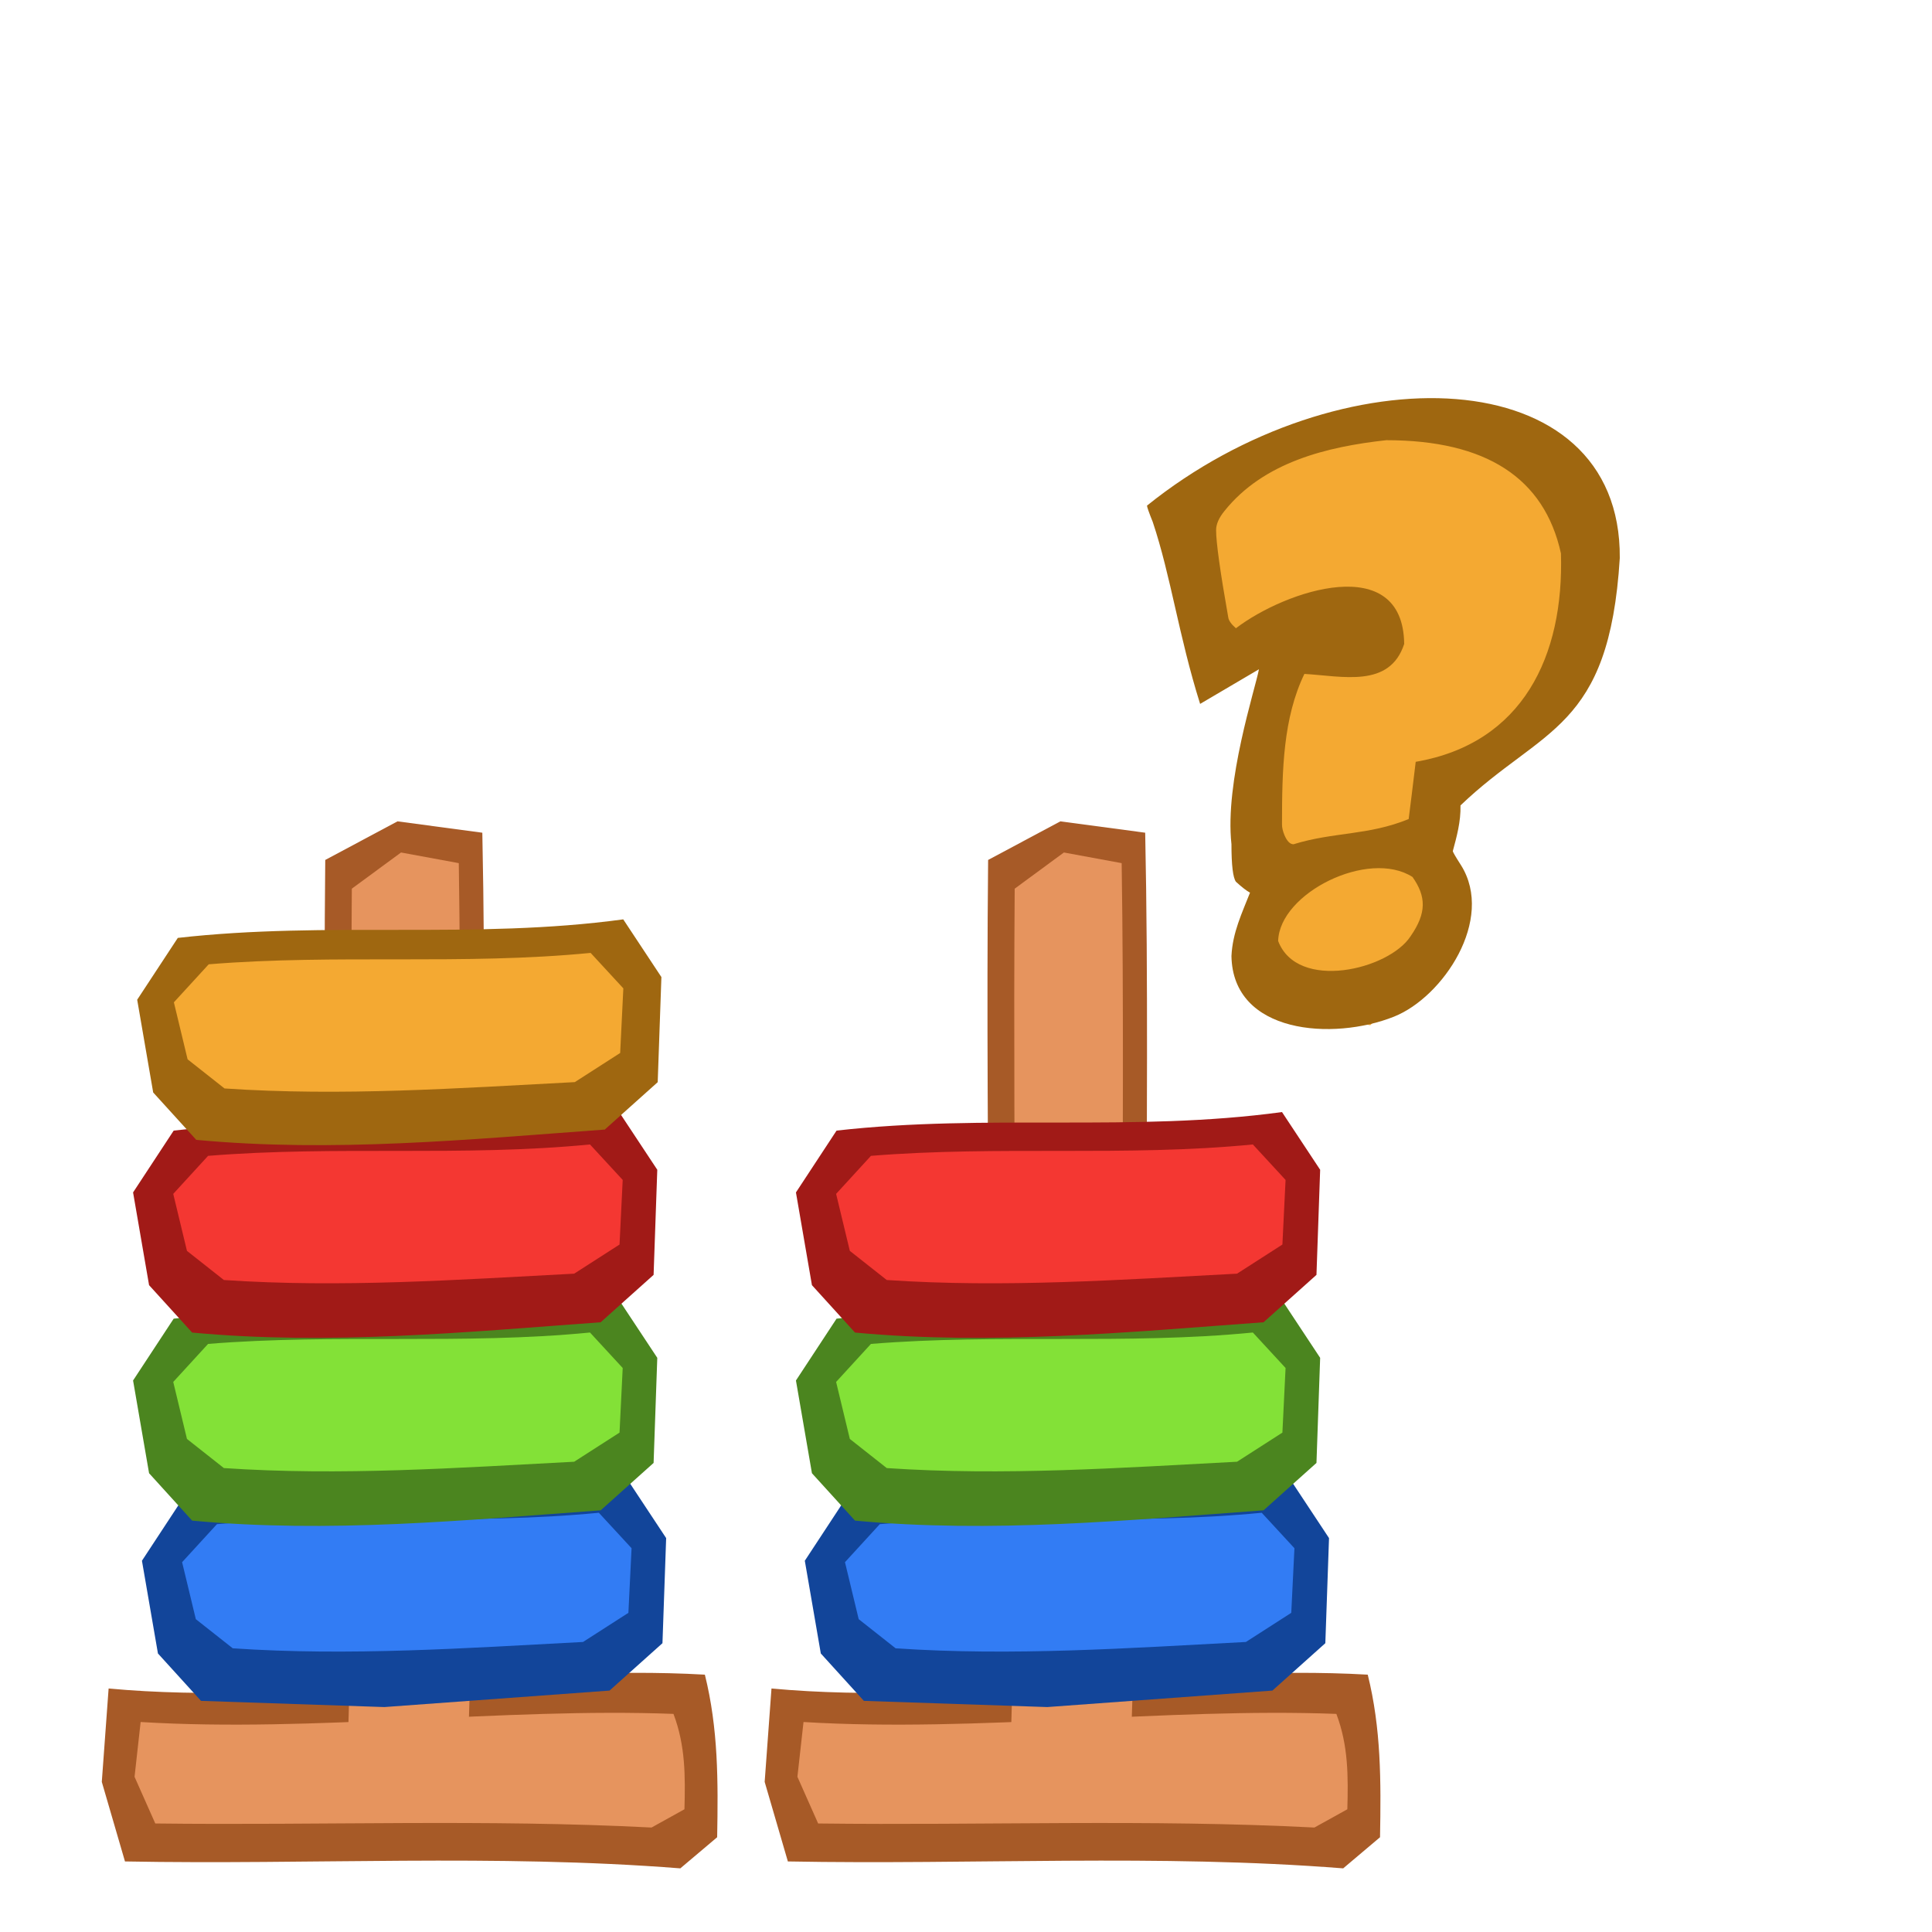
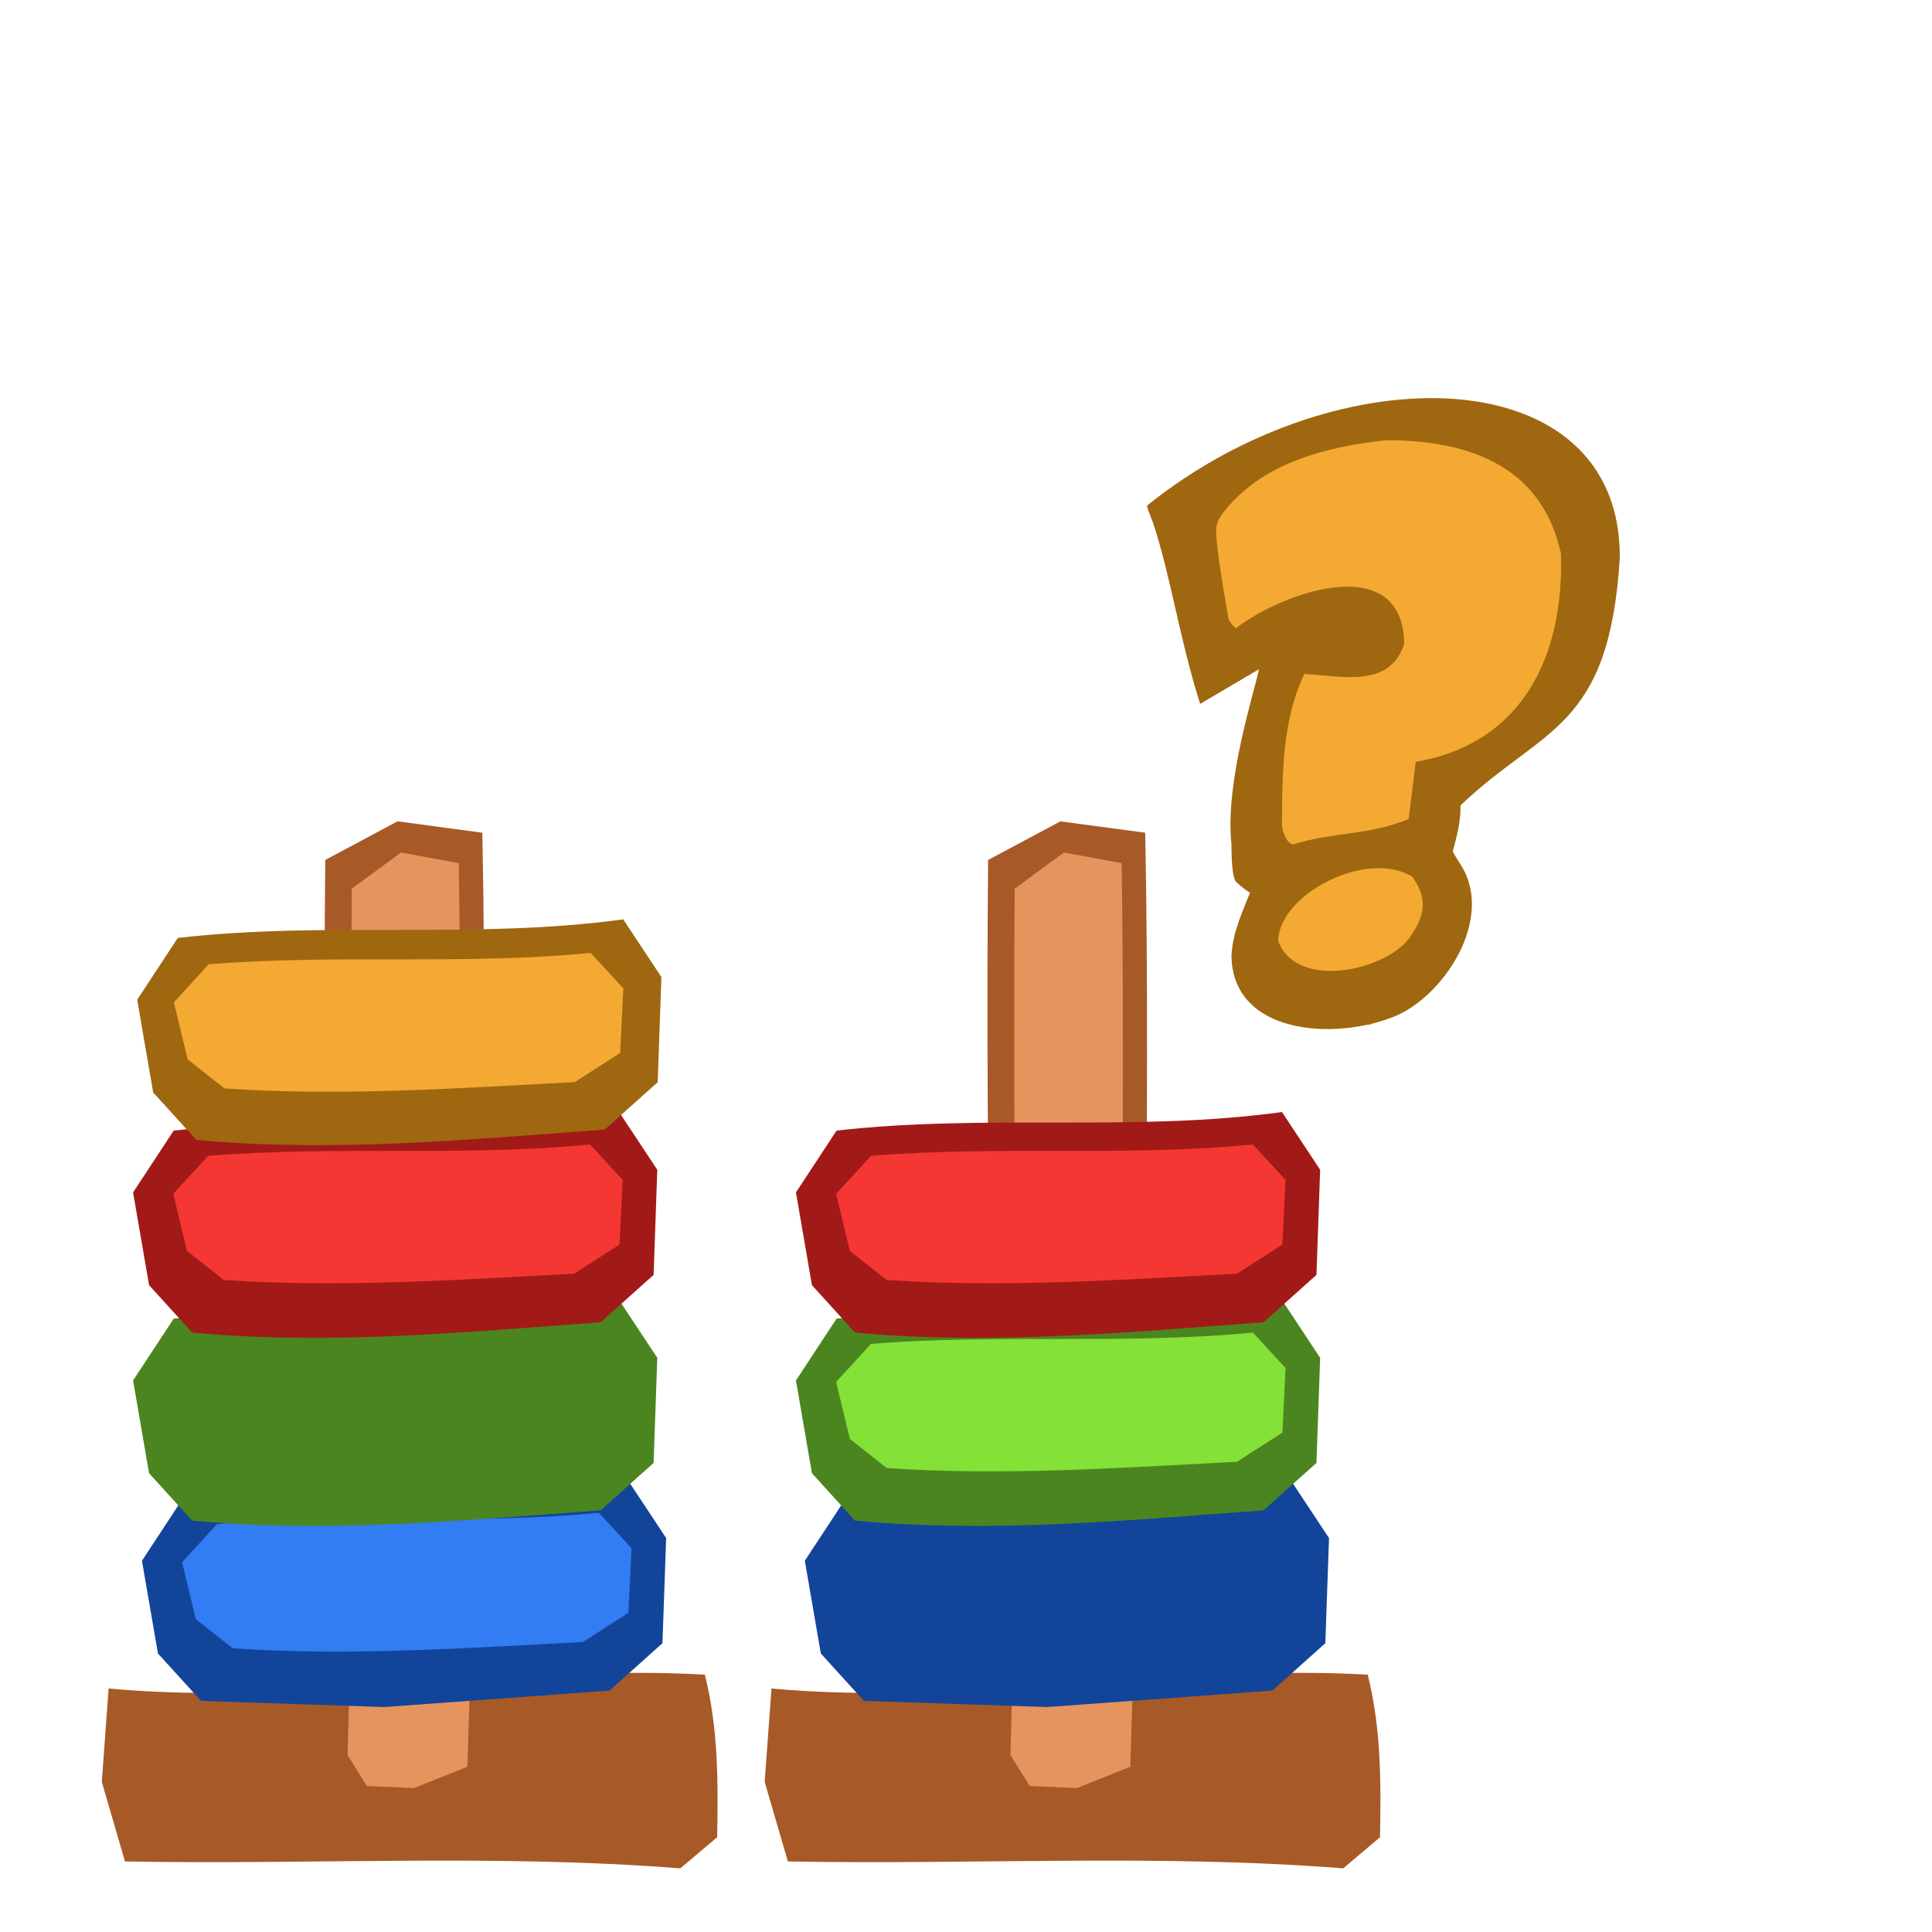
<svg xmlns="http://www.w3.org/2000/svg" xmlns:ns1="http://sodipodi.sourceforge.net/DTD/sodipodi-0.dtd" xmlns:ns2="http://www.inkscape.org/namespaces/inkscape" width="100" height="100" id="svg10790" ns1:version="0.32" ns2:version="0.91 r13725" version="1.0" ns1:docname="hanoi.svg">
  <defs id="defs10792" />
  <ns1:namedview id="base" pagecolor="#ffffff" bordercolor="#666666" borderopacity="1.0" ns2:pageopacity="0.0" ns2:pageshadow="2" ns2:zoom="6.9348072" ns2:cx="44.307184" ns2:cy="52.591979" ns2:document-units="px" ns2:current-layer="layer1" height="100px" width="100px" ns2:window-width="1880" ns2:window-height="1060" ns2:window-x="-2" ns2:window-y="-3" showgrid="false" ns2:window-maximized="1" />
  <g ns2:label="Calque 1" id="layer1" ns2:groupmode="layer">
    <path style="fill:#a75a27;fill-opacity:1;fill-rule:evenodd;stroke:none;stroke-width:2.848;stroke-linecap:butt;stroke-linejoin:miter;stroke-miterlimit:4;stroke-dasharray:none;stroke-opacity:1" d="m 51.145,44.511 3.74,-1.998 4.39,0.588 c 0.324,15.436 -0.391,30.767 0.813,46.181 l -0.163,3.707 -4.065,1.175 -3.577,-0.118 -1.463,-1.709 c 0.685,-15.942 0.162,-31.88 0.325,-47.826 z" id="path31041-6-7" ns2:connector-curvature="0" ns1:nodetypes="ccccccccc" />
    <path style="fill:#a75a27;fill-opacity:1;fill-rule:evenodd;stroke:none;stroke-width:2.848;stroke-linecap:butt;stroke-linejoin:miter;stroke-miterlimit:4;stroke-dasharray:none;stroke-opacity:1" d="m 40.78,96.348 -1.201,-4.118 0.353,-4.834 c 10.027,0.93 21.038,-1.282 30.862,-0.716 0.697,2.807 0.688,5.516 0.636,8.415 l -1.907,1.611 c -9.582,-0.754 -19.154,-0.178 -28.744,-0.358 z" id="path31928-3-5" ns2:connector-curvature="0" ns1:nodetypes="ccccccc" />
    <path style="fill:#e6945e;fill-opacity:1;fill-rule:evenodd;stroke:none;stroke-width:2.848;stroke-linecap:butt;stroke-linejoin:miter;stroke-miterlimit:4;stroke-dasharray:none;stroke-opacity:1" d="m 52.52,45.998 2.547,-1.873 2.99,0.551 c 0.221,14.473 -0.266,28.846 0.554,43.298 l -0.111,3.475 -2.768,1.102 -2.436,-0.11 -0.997,-1.602 c 0.467,-14.947 0.11,-29.89 0.221,-44.841 z" id="path31041-3" ns2:connector-curvature="0" ns1:nodetypes="ccccccccc" />
    <path style="fill:#12459a;fill-opacity:1;fill-rule:evenodd;stroke:none;stroke-width:1px;stroke-linecap:butt;stroke-linejoin:miter;stroke-opacity:1" d="m 43.759,77.584 -2.102,3.2 0.828,4.8 2.229,2.453 9.49,0.32 11.656,-0.853 2.739,-2.453 0.191,-5.44 -1.975,-2.987 -4.904,0.747 -10.637,-0.64 -7.516,0.853 z" id="path31037-5" ns2:connector-curvature="0" />
-     <path style="fill:#327cf4;fill-opacity:1;fill-rule:evenodd;stroke:none;stroke-width:1px;stroke-linecap:butt;stroke-linejoin:miter;stroke-opacity:1" d="m 45.538,78.891 -1.802,1.967 0.71,2.95 1.911,1.508 c 6.055,0.411 12.085,-0.011 18.131,-0.328 l 2.348,-1.508 0.164,-3.344 -1.693,-1.836 c -6.595,0.644 -13.145,0.051 -19.769,0.59 z" id="path31039-6" ns2:connector-curvature="0" ns1:nodetypes="ccccccccc" />
-     <path style="fill:#e6945e;fill-opacity:1;fill-rule:evenodd;stroke:none;stroke-width:2.848;stroke-linecap:butt;stroke-linejoin:miter;stroke-miterlimit:4;stroke-dasharray:none;stroke-opacity:1" d="m 42.347,94.383 -1.073,-2.416 0.316,-2.836 c 8.96,0.546 18.8,-0.752 27.58,-0.42 0.623,1.646 0.614,3.236 0.568,4.937 l -1.704,0.945 c -8.563,-0.442 -17.116,-0.104 -25.687,-0.21 z" id="path31928-2" ns2:connector-curvature="0" ns1:nodetypes="ccccccc" />
    <path style="fill:#4b851f;fill-opacity:1;fill-rule:evenodd;stroke:none;stroke-width:1px;stroke-linecap:butt;stroke-linejoin:miter;stroke-opacity:1" d="m 43.3,68.254 -2.102,3.2 0.828,4.8 2.229,2.453 c 7.077,0.662 14.09,-0.017 21.146,-0.533 l 2.739,-2.453 0.191,-5.44 -1.974,-2.987 c -7.698,1.05 -15.293,0.079 -23.057,0.96 z" id="path36355-9" ns2:connector-curvature="0" ns1:nodetypes="ccccccccc" />
    <path style="fill:#83e137;fill-opacity:1;fill-rule:evenodd;stroke:none;stroke-width:1px;stroke-linecap:butt;stroke-linejoin:miter;stroke-opacity:1" d="m 45.079,69.562 -1.802,1.967 0.71,2.95 1.911,1.508 c 6.055,0.411 12.085,-0.011 18.131,-0.328 l 2.348,-1.508 0.164,-3.344 -1.693,-1.836 c -6.595,0.644 -13.145,0.051 -19.769,0.59 z" id="path36357-1" ns2:connector-curvature="0" ns1:nodetypes="ccccccccc" />
    <path style="fill:#a11a17;fill-opacity:1;fill-rule:evenodd;stroke:none;stroke-width:1px;stroke-linecap:butt;stroke-linejoin:miter;stroke-opacity:1" d="m 43.3,58.52 -2.102,3.2 0.828,4.8 2.229,2.453 c 7.077,0.662 14.09,-0.017 21.146,-0.533 l 2.739,-2.453 0.191,-5.44 -1.975,-2.987 c -7.698,1.05 -15.293,0.079 -23.057,0.96 z" id="path36363-2" ns2:connector-curvature="0" ns1:nodetypes="ccccccccc" />
    <path style="fill:#f43732;fill-opacity:1;fill-rule:evenodd;stroke:none;stroke-width:1px;stroke-linecap:butt;stroke-linejoin:miter;stroke-opacity:1" d="m 45.079,59.828 -1.802,1.967 0.71,2.95 1.911,1.508 c 6.055,0.411 12.085,-0.011 18.131,-0.328 l 2.348,-1.508 0.164,-3.344 -1.693,-1.836 c -6.595,0.644 -13.145,0.051 -19.769,0.59 z" id="path36365-7" ns2:connector-curvature="0" ns1:nodetypes="ccccccccc" />
    <path style="fill:#a75a27;fill-opacity:1;fill-rule:evenodd;stroke:none;stroke-width:2.848;stroke-linecap:butt;stroke-linejoin:miter;stroke-miterlimit:4;stroke-dasharray:none;stroke-opacity:1" d="m 16.835,44.511 3.74,-1.998 4.39,0.588 c 0.324,15.436 -0.391,30.767 0.813,46.181 l -0.163,3.707 -4.065,1.175 -3.577,-0.118 -1.463,-1.709 C 17.195,76.395 16.671,60.457 16.835,44.511 Z" id="path31041-6" ns2:connector-curvature="0" ns1:nodetypes="ccccccccc" />
    <path style="fill:#a75a27;fill-opacity:1;fill-rule:evenodd;stroke:none;stroke-width:2.848;stroke-linecap:butt;stroke-linejoin:miter;stroke-miterlimit:4;stroke-dasharray:none;stroke-opacity:1" d="M 6.469,96.348 5.269,92.23 5.622,87.396 c 10.027,0.93 21.038,-1.282 30.862,-0.716 0.697,2.807 0.688,5.516 0.636,8.415 l -1.907,1.611 c -9.582,-0.754 -19.154,-0.178 -28.744,-0.358 z" id="path31928-3" ns2:connector-curvature="0" ns1:nodetypes="ccccccc" />
    <path style="fill:#e6945e;fill-opacity:1;fill-rule:evenodd;stroke:none;stroke-width:2.848;stroke-linecap:butt;stroke-linejoin:miter;stroke-miterlimit:4;stroke-dasharray:none;stroke-opacity:1" d="m 18.21,45.998 2.547,-1.873 2.99,0.551 c 0.221,14.473 -0.266,28.846 0.554,43.298 l -0.111,3.475 -2.768,1.102 -2.436,-0.11 -0.997,-1.602 c 0.467,-14.947 0.11,-29.89 0.221,-44.841 z" id="path31041" ns2:connector-curvature="0" ns1:nodetypes="ccccccccc" />
    <path style="fill:none;fill-opacity:0.75;fill-rule:evenodd;stroke:#000000;stroke-linecap:butt;stroke-linejoin:miter;stroke-opacity:1;stroke-width:1,000000pt" d="M 8,013077 25,081298 L 8,013077 90,548682 M 18,013077 25,081298 L 18,013077 90,548682 M 28,013077 25,081298 L 28,013077 90,548682 M 38,013077 25,081298 L 38,013077 90,548682 M 48,013077 25,081298 L 48,013077 90,548682 M 58,013077 25,081298 L 58,013077 90,548682 M 68,013077 25,081298 L 68,013077 90,548682 M 78,013077 25,081298 L 78,013077 90,548682 M 88,013077 25,081298 L 88,013077 90,548682 M 98,013077 25,081298 L 98,013077 90,548682 M 3,013077 30,081298 L 102,497492 30,081298 M 3,013077 40,081298 L 102,497492 40,081298 M 3,013077 50,081298 L 102,497492 50,081298 M 3,013077 60,081298 L 102,497492 60,081298 M 3,013077 70,081298 L 102,497492 70,081298 M 3,013077 80,081298 L 102,497492 80,081298 M 3,013077 90,081298 L 102,497492 90,081298 " id="path25447" />
-     <path style="fill:none;fill-opacity:0.75;fill-rule:evenodd;stroke:#000000;stroke-linecap:butt;stroke-linejoin:miter;stroke-opacity:1;stroke-width:1,000000pt" d="M 8,013077 25,081298 L 8,013077 90,548682 M 13,213077 25,081298 L 13,213077 90,548682 M 18,413077 25,081298 L 18,413077 90,548682 M 23,613077 25,081298 L 23,613077 90,548682 M 28,813077 25,081298 L 28,813077 90,548682 M 34,013076 25,081298 L 34,013076 90,548682 M 39,213076 25,081298 L 39,213076 90,548682 M 44,413076 25,081298 L 44,413076 90,548682 M 49,613076 25,081298 L 49,613076 90,548682 M 54,813076 25,081298 L 54,813076 90,548682 M 60,013075 25,081298 L 60,013075 90,548682 M 65,213075 25,081298 L 65,213075 90,548682 M 70,413075 25,081298 L 70,413075 90,548682 M 75,613075 25,081298 L 75,613075 90,548682 M 80,813075 25,081298 L 80,813075 90,548682 M 86,013074 25,081298 L 86,013074 90,548682 M 91,213074 25,081298 L 91,213074 90,548682 M 96,413074 25,081298 L 96,413074 90,548682 M 101,613074 25,081298 L 101,613074 90,548682 M 3,013077 30,081298 L 102,497492 30,081298 M 3,013077 40,081298 L 102,497492 40,081298 M 3,013077 50,081298 L 102,497492 50,081298 M 3,013077 60,081298 L 102,497492 60,081298 M 3,013077 70,081298 L 102,497492 70,081298 M 3,013077 80,081298 L 102,497492 80,081298 M 3,013077 90,081298 L 102,497492 90,081298 " id="path25449" />
    <path style="fill:#12459a;fill-opacity:1;fill-rule:evenodd;stroke:none;stroke-width:1px;stroke-linecap:butt;stroke-linejoin:miter;stroke-opacity:1" d="m 9.449,77.584 -2.102,3.2 0.828,4.8 2.229,2.453 9.49,0.32 11.656,-0.853 2.739,-2.453 0.191,-5.44 -1.975,-2.987 -4.904,0.747 -10.637,-0.64 -7.516,0.853 z" id="path31037" ns2:connector-curvature="0" />
    <path style="fill:#327cf4;fill-opacity:1;fill-rule:evenodd;stroke:none;stroke-width:1px;stroke-linecap:butt;stroke-linejoin:miter;stroke-opacity:1" d="m 11.228,78.891 -1.802,1.967 0.71,2.95 1.911,1.508 c 6.055,0.411 12.085,-0.011 18.131,-0.328 l 2.348,-1.508 0.164,-3.344 -1.693,-1.836 c -6.595,0.644 -13.145,0.051 -19.769,0.59 z" id="path31039" ns2:connector-curvature="0" ns1:nodetypes="ccccccccc" />
-     <path style="fill:#e6945e;fill-opacity:1;fill-rule:evenodd;stroke:none;stroke-width:2.848;stroke-linecap:butt;stroke-linejoin:miter;stroke-miterlimit:4;stroke-dasharray:none;stroke-opacity:1" d="M 8.037,94.383 6.964,91.967 7.279,89.131 c 8.96,0.546 18.8,-0.752 27.58,-0.42 0.623,1.646 0.614,3.236 0.568,4.937 L 33.723,94.593 C 25.161,94.15 16.607,94.488 8.037,94.383 Z" id="path31928" ns2:connector-curvature="0" ns1:nodetypes="ccccccc" />
    <path style="fill:#4b851f;fill-opacity:1;fill-rule:evenodd;stroke:none;stroke-width:1px;stroke-linecap:butt;stroke-linejoin:miter;stroke-opacity:1" d="m 8.99,68.254 -2.102,3.2 0.828,4.8 2.229,2.453 c 7.077,0.662 14.09,-0.017 21.146,-0.533 l 2.739,-2.453 0.191,-5.44 -1.975,-2.987 c -7.698,1.05 -15.293,0.079 -23.057,0.96 z" id="path36355" ns2:connector-curvature="0" ns1:nodetypes="ccccccccc" />
-     <path style="fill:#83e137;fill-opacity:1;fill-rule:evenodd;stroke:none;stroke-width:1px;stroke-linecap:butt;stroke-linejoin:miter;stroke-opacity:1" d="m 10.769,69.562 -1.802,1.967 0.71,2.95 1.911,1.508 c 6.055,0.411 12.085,-0.011 18.131,-0.328 l 2.348,-1.508 0.164,-3.344 -1.693,-1.836 c -6.595,0.644 -13.145,0.051 -19.769,0.59 z" id="path36357" ns2:connector-curvature="0" ns1:nodetypes="ccccccccc" />
    <path style="fill:#a11a17;fill-opacity:1;fill-rule:evenodd;stroke:none;stroke-width:1px;stroke-linecap:butt;stroke-linejoin:miter;stroke-opacity:1" d="m 8.99,58.52 -2.102,3.2 0.828,4.8 2.229,2.453 c 7.077,0.662 14.09,-0.017 21.146,-0.533 l 2.739,-2.453 0.191,-5.44 -1.975,-2.987 c -7.698,1.05 -15.293,0.079 -23.057,0.96 z" id="path36363" ns2:connector-curvature="0" ns1:nodetypes="ccccccccc" />
    <path style="fill:#f43732;fill-opacity:1;fill-rule:evenodd;stroke:none;stroke-width:1px;stroke-linecap:butt;stroke-linejoin:miter;stroke-opacity:1" d="m 10.769,59.828 -1.802,1.967 0.71,2.95 1.911,1.508 c 6.055,0.411 12.085,-0.011 18.131,-0.328 l 2.348,-1.508 0.164,-3.344 -1.693,-1.836 c -6.595,0.644 -13.145,0.051 -19.769,0.59 z" id="path36365" ns2:connector-curvature="0" ns1:nodetypes="ccccccccc" />
    <path style="fill:#9f6710;fill-opacity:1;fill-rule:evenodd;stroke:none;stroke-width:1px;stroke-linecap:butt;stroke-linejoin:miter;stroke-opacity:1" d="m 9.203,48.546 -2.102,3.2 0.828,4.8 2.229,2.453 c 7.077,0.662 14.09,-0.017 21.146,-0.533 l 2.739,-2.453 0.191,-5.44 -1.975,-2.987 c -7.698,1.05 -15.293,0.079 -23.057,0.96 z" id="path36367" ns2:connector-curvature="0" ns1:nodetypes="ccccccccc" />
    <path style="fill:#f4a932;fill-opacity:1;fill-rule:evenodd;stroke:none;stroke-width:1px;stroke-linecap:butt;stroke-linejoin:miter;stroke-opacity:1" d="m 10.802,49.913 -1.802,1.967 0.71,2.95 1.911,1.508 c 6.055,0.411 12.085,-0.011 18.131,-0.328 l 2.348,-1.508 0.164,-3.344 -1.693,-1.836 c -6.595,0.644 -13.145,0.051 -19.769,0.59 z" id="path36369" ns2:connector-curvature="0" ns1:nodetypes="ccccccccc" />
    <path style="fill:#f4a932;fill-opacity:1;fill-rule:evenodd;stroke:none;stroke-width:0.949px;stroke-linecap:butt;stroke-linejoin:miter;stroke-opacity:1" d="m 61.176,27.091 8.253,-5.395 9.003,0.999 3.939,5.794 -1.501,8.591 -5.815,4.196 -1.501,3.796 1.313,3.796 -3.939,4.196 -6.002,-0.999 0,-4.196 0.75,-1.598 -0.938,-3.397 1.688,-9.191 -3.751,1.798 -1.501,-8.392 z" id="path36501" ns2:connector-curvature="0" />
    <g transform="matrix(0.969,0,0,1.032,0,18)" style="font-style:normal;font-variant:normal;font-weight:normal;font-stretch:normal;font-size:34.174px;line-height:100%;font-family:'Indigo Joker';text-align:start;writing-mode:lr-tb;text-anchor:start;fill:#9f6710;fill-opacity:1;stroke:none;stroke-width:1px;stroke-linecap:butt;stroke-linejoin:miter;stroke-opacity:1" id="text36503">
      <path d="m 86.522,10.549 c -0.567,8.65 -4.137,8.474 -8.509,12.405 0.024,0.807 -0.21,1.595 -0.41,2.29 0,0.046 0.148,0.285 0.444,0.718 1.798,2.711 -0.958,6.603 -3.588,7.587 -3.257,1.218 -8.611,0.865 -8.68,-3.042 0.058,-1.182 0.57,-2.166 0.991,-3.178 -0.182,-0.091 -0.433,-0.273 -0.752,-0.547 -0.159,-0.205 -0.239,-0.832 -0.239,-1.88 -0.368,-3.127 1.274,-7.795 1.468,-8.776 -0.986,0.541 -2.038,1.131 -3.142,1.736 C 62.957,14.432 62.549,11.472 61.575,8.737 61.37,8.259 61.268,7.986 61.268,7.917 71.54,0.158 86.612,0.552 86.522,10.549 Z M 83.378,10.309 C 82.49,6.527 79.38,4.636 74.049,4.636 c -3.137,0.324 -6.546,1.088 -8.646,3.554 -0.296,0.342 -0.444,0.661 -0.444,0.957 0,0.615 0.216,2.073 0.649,4.374 0.023,0.159 0.159,0.342 0.41,0.547 2.673,-1.914 8.929,-3.859 8.988,0.786 -0.773,2.231 -3.304,1.614 -5.331,1.504 -1.133,2.207 -1.196,4.786 -1.196,7.553 0,0.159 0.046,0.342 0.137,0.547 0.137,0.296 0.296,0.444 0.478,0.444 2.159,-0.627 3.979,-0.431 6.151,-1.264 0.091,-0.661 0.216,-1.618 0.376,-2.871 5.732,-0.927 7.925,-5.318 7.758,-10.457 z m -7.928,16.233 c -2.348,-1.412 -7.107,0.803 -7.177,3.212 1.03,2.54 5.916,1.44 7.074,-0.239 0.872,-1.179 0.83,-1.999 0.103,-2.973 z" style="fill:#9f6710;fill-opacity:1" id="path4188" ns2:connector-curvature="0" ns1:nodetypes="ccccsccccccccccccscccccccccccccc" />
    </g>
  </g>
</svg>